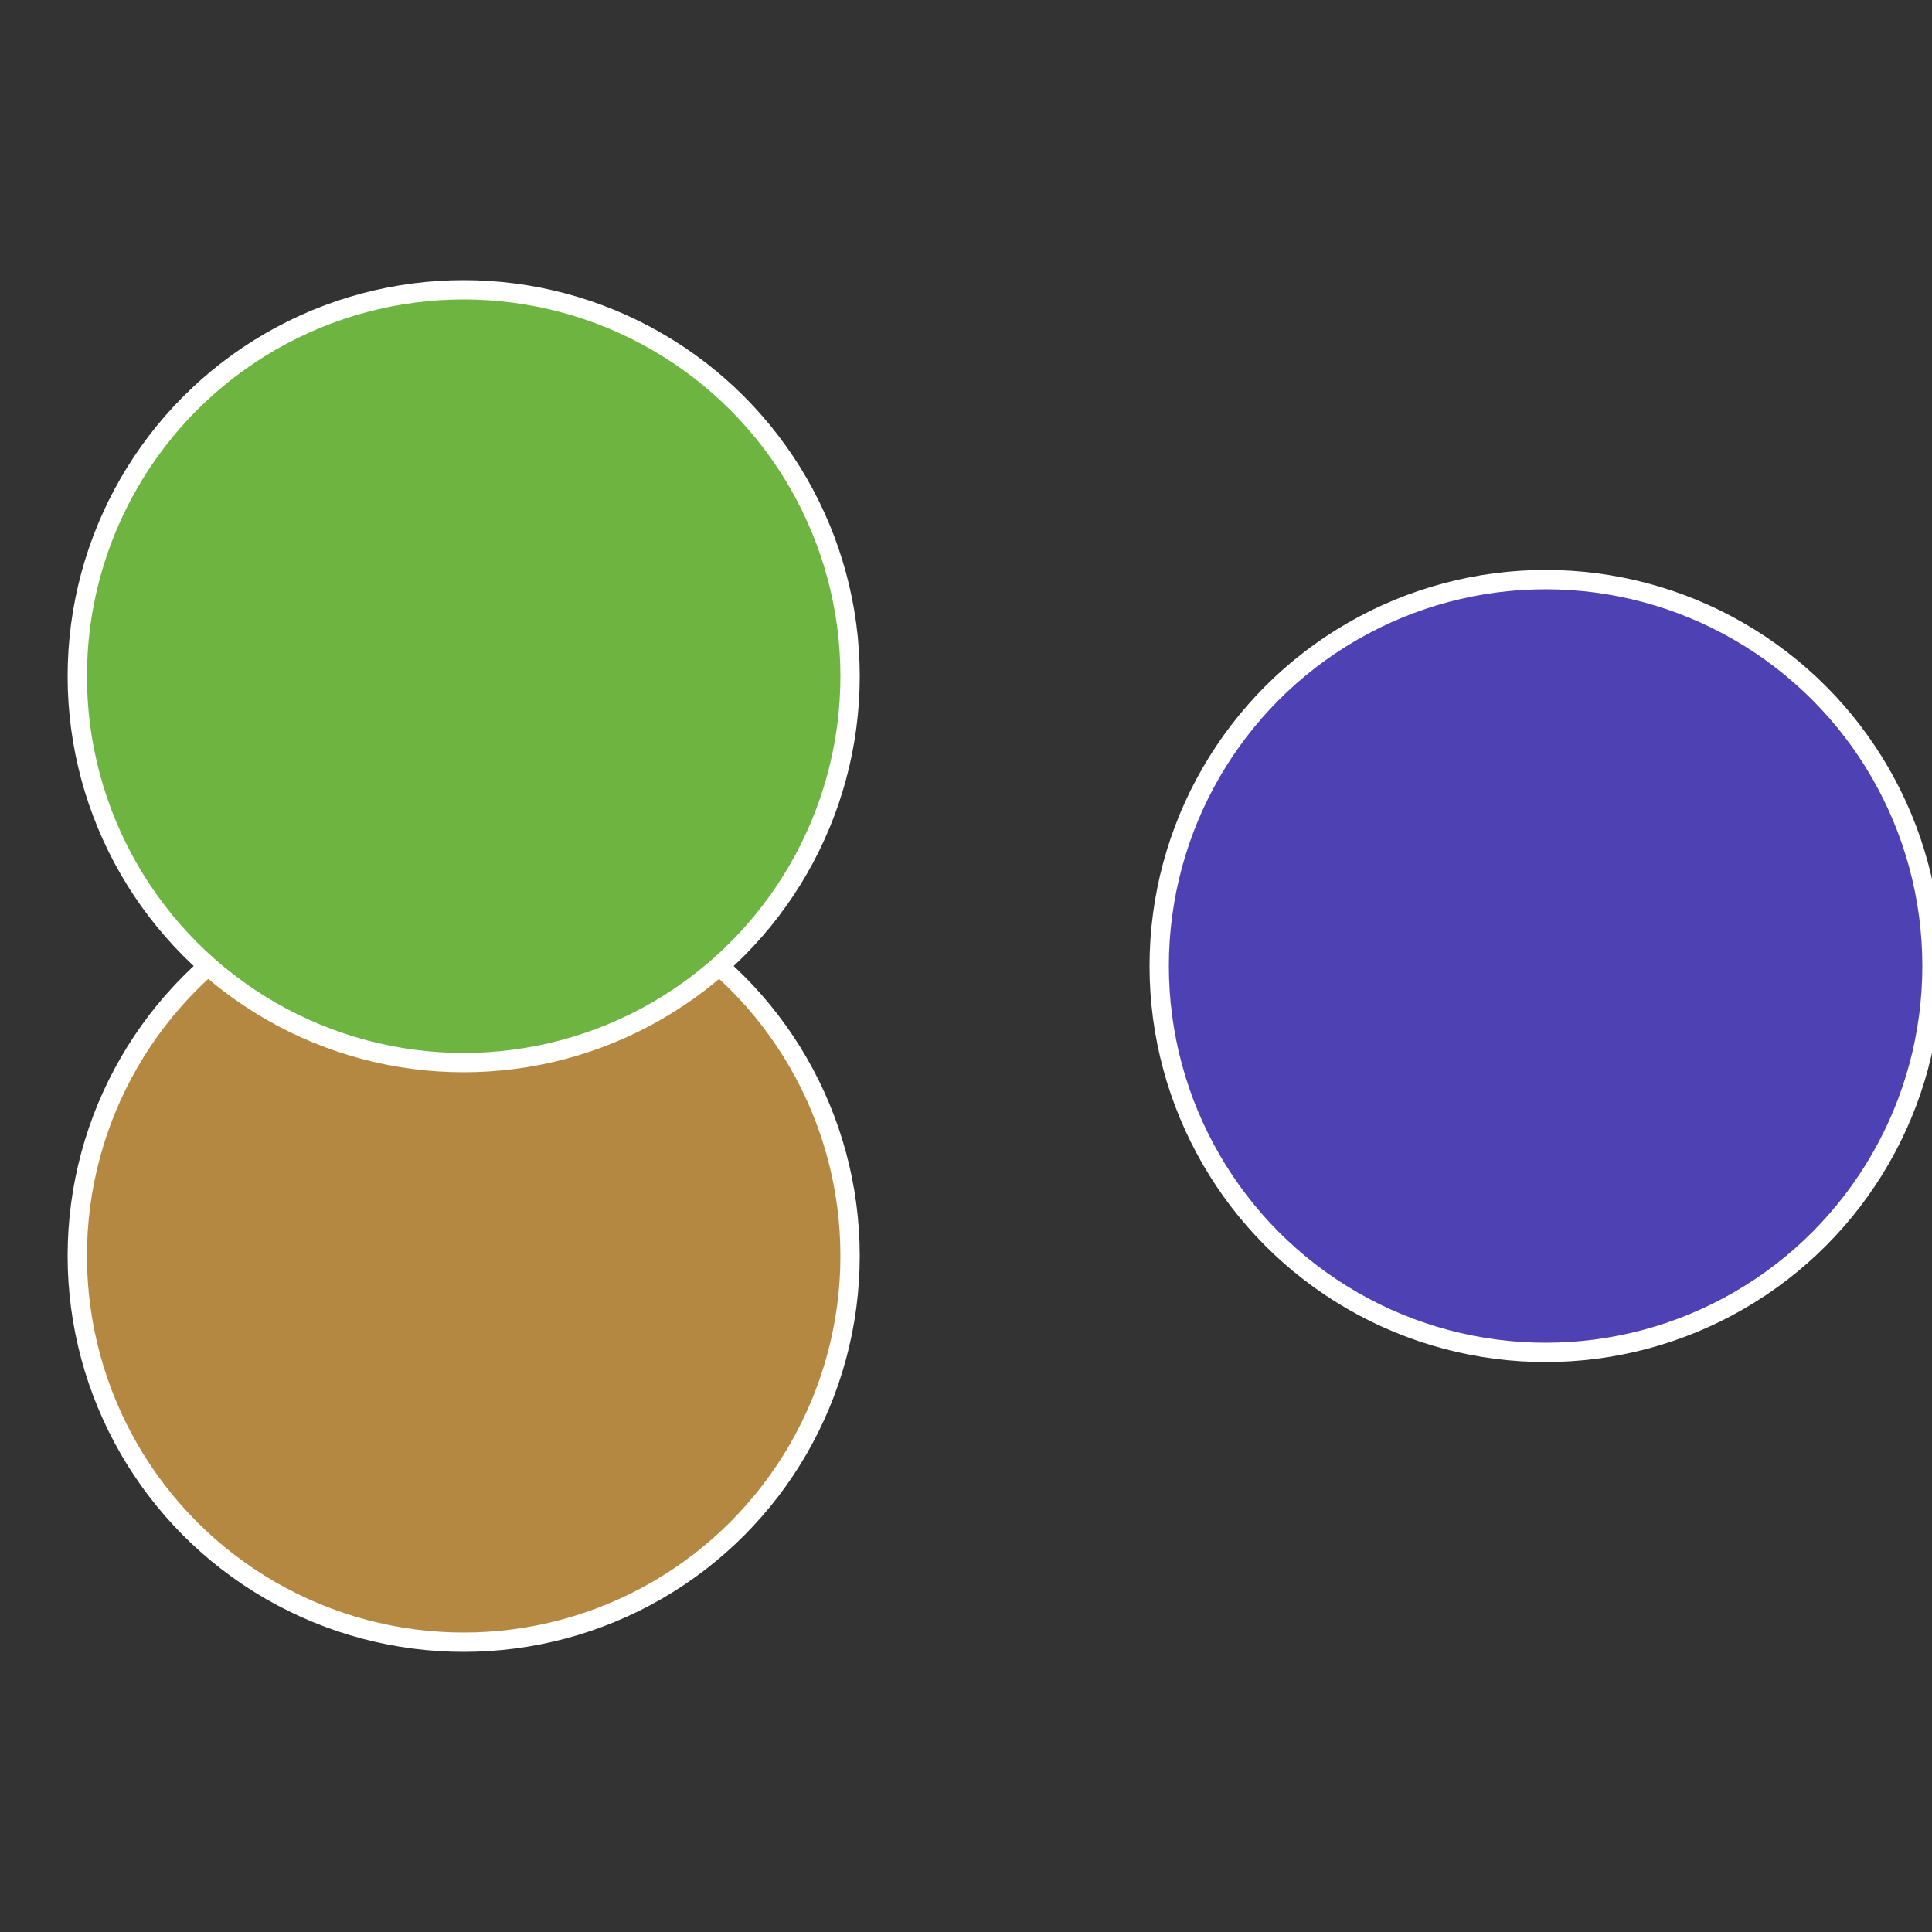
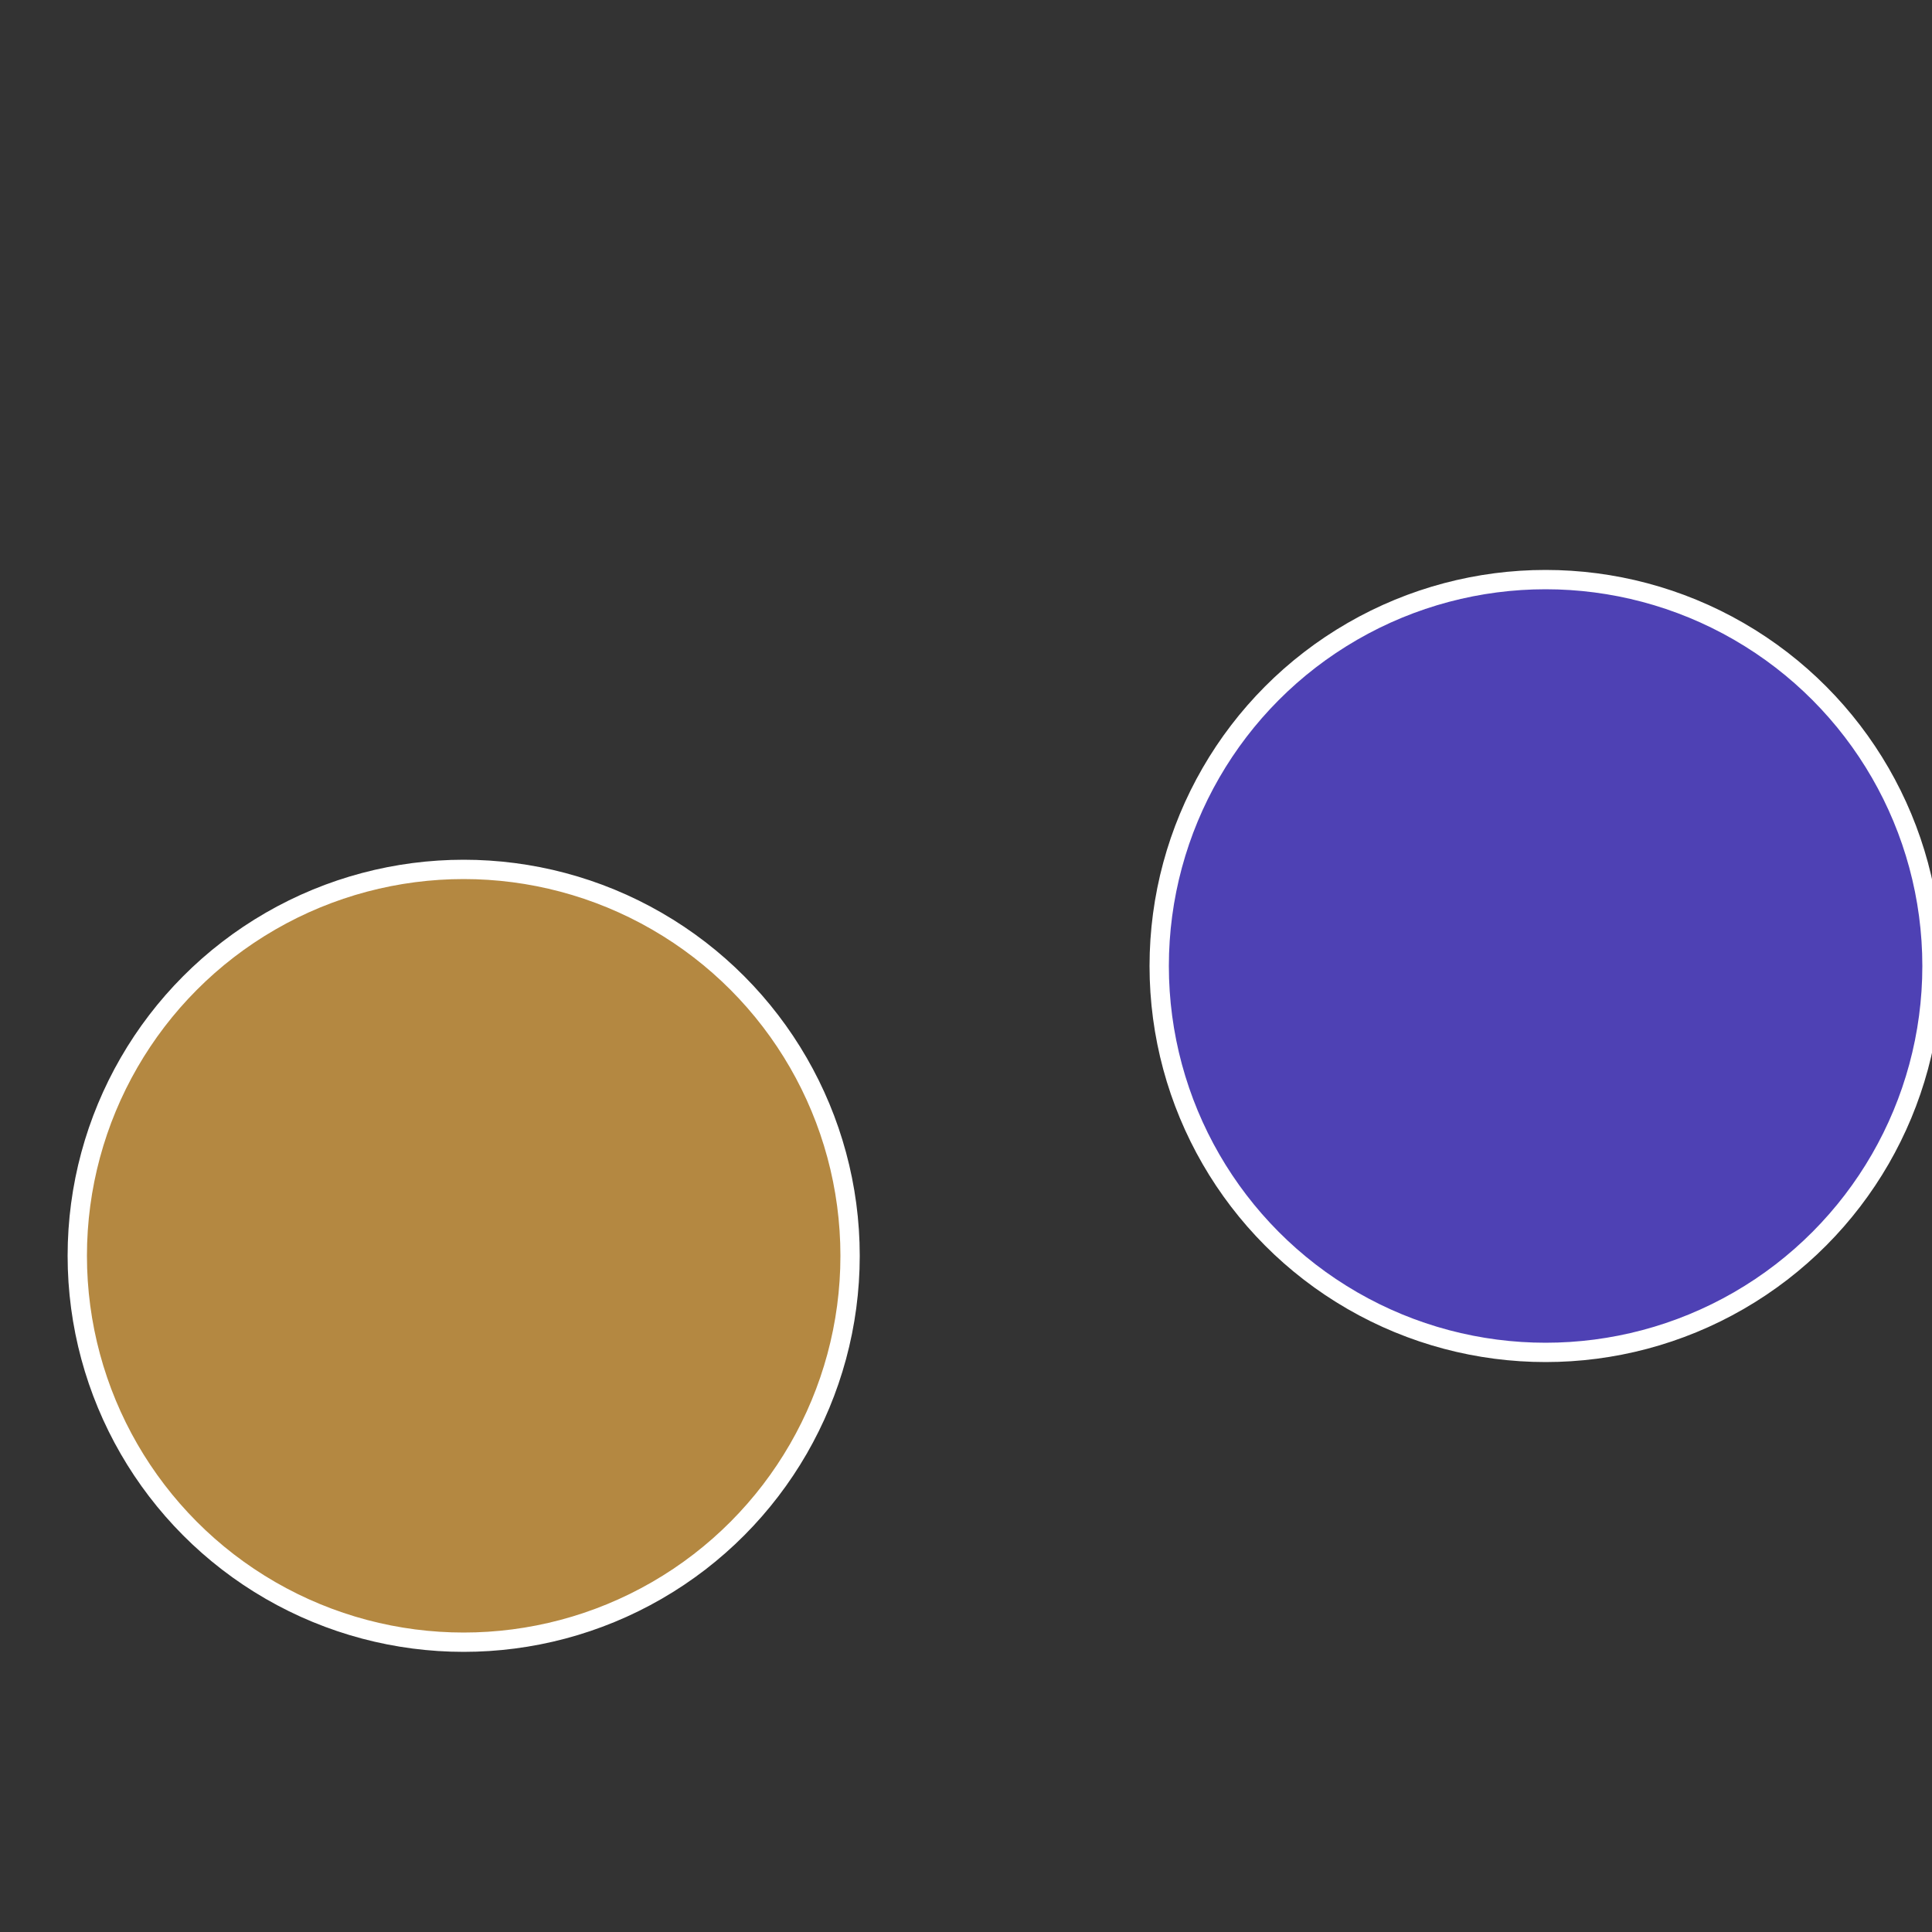
<svg xmlns="http://www.w3.org/2000/svg" width="500" height="500" viewBox="-1 -1 2 2">
  <rect x="-1" y="-1" width="2" height="2" fill="#333333" stroke="none" />
  <circle cx="0.6" cy="0" r="0.4" fill="#4e41b4" stroke="#fff" stroke-width="1%" />
  <circle cx="-0.52" cy="0.3" r="0.4" fill="#b48841" stroke="#fff" stroke-width="1%" />
-   <circle cx="-0.52" cy="-0.3" r="0.4" fill="#6db441" stroke="#fff" stroke-width="1%" />
</svg>